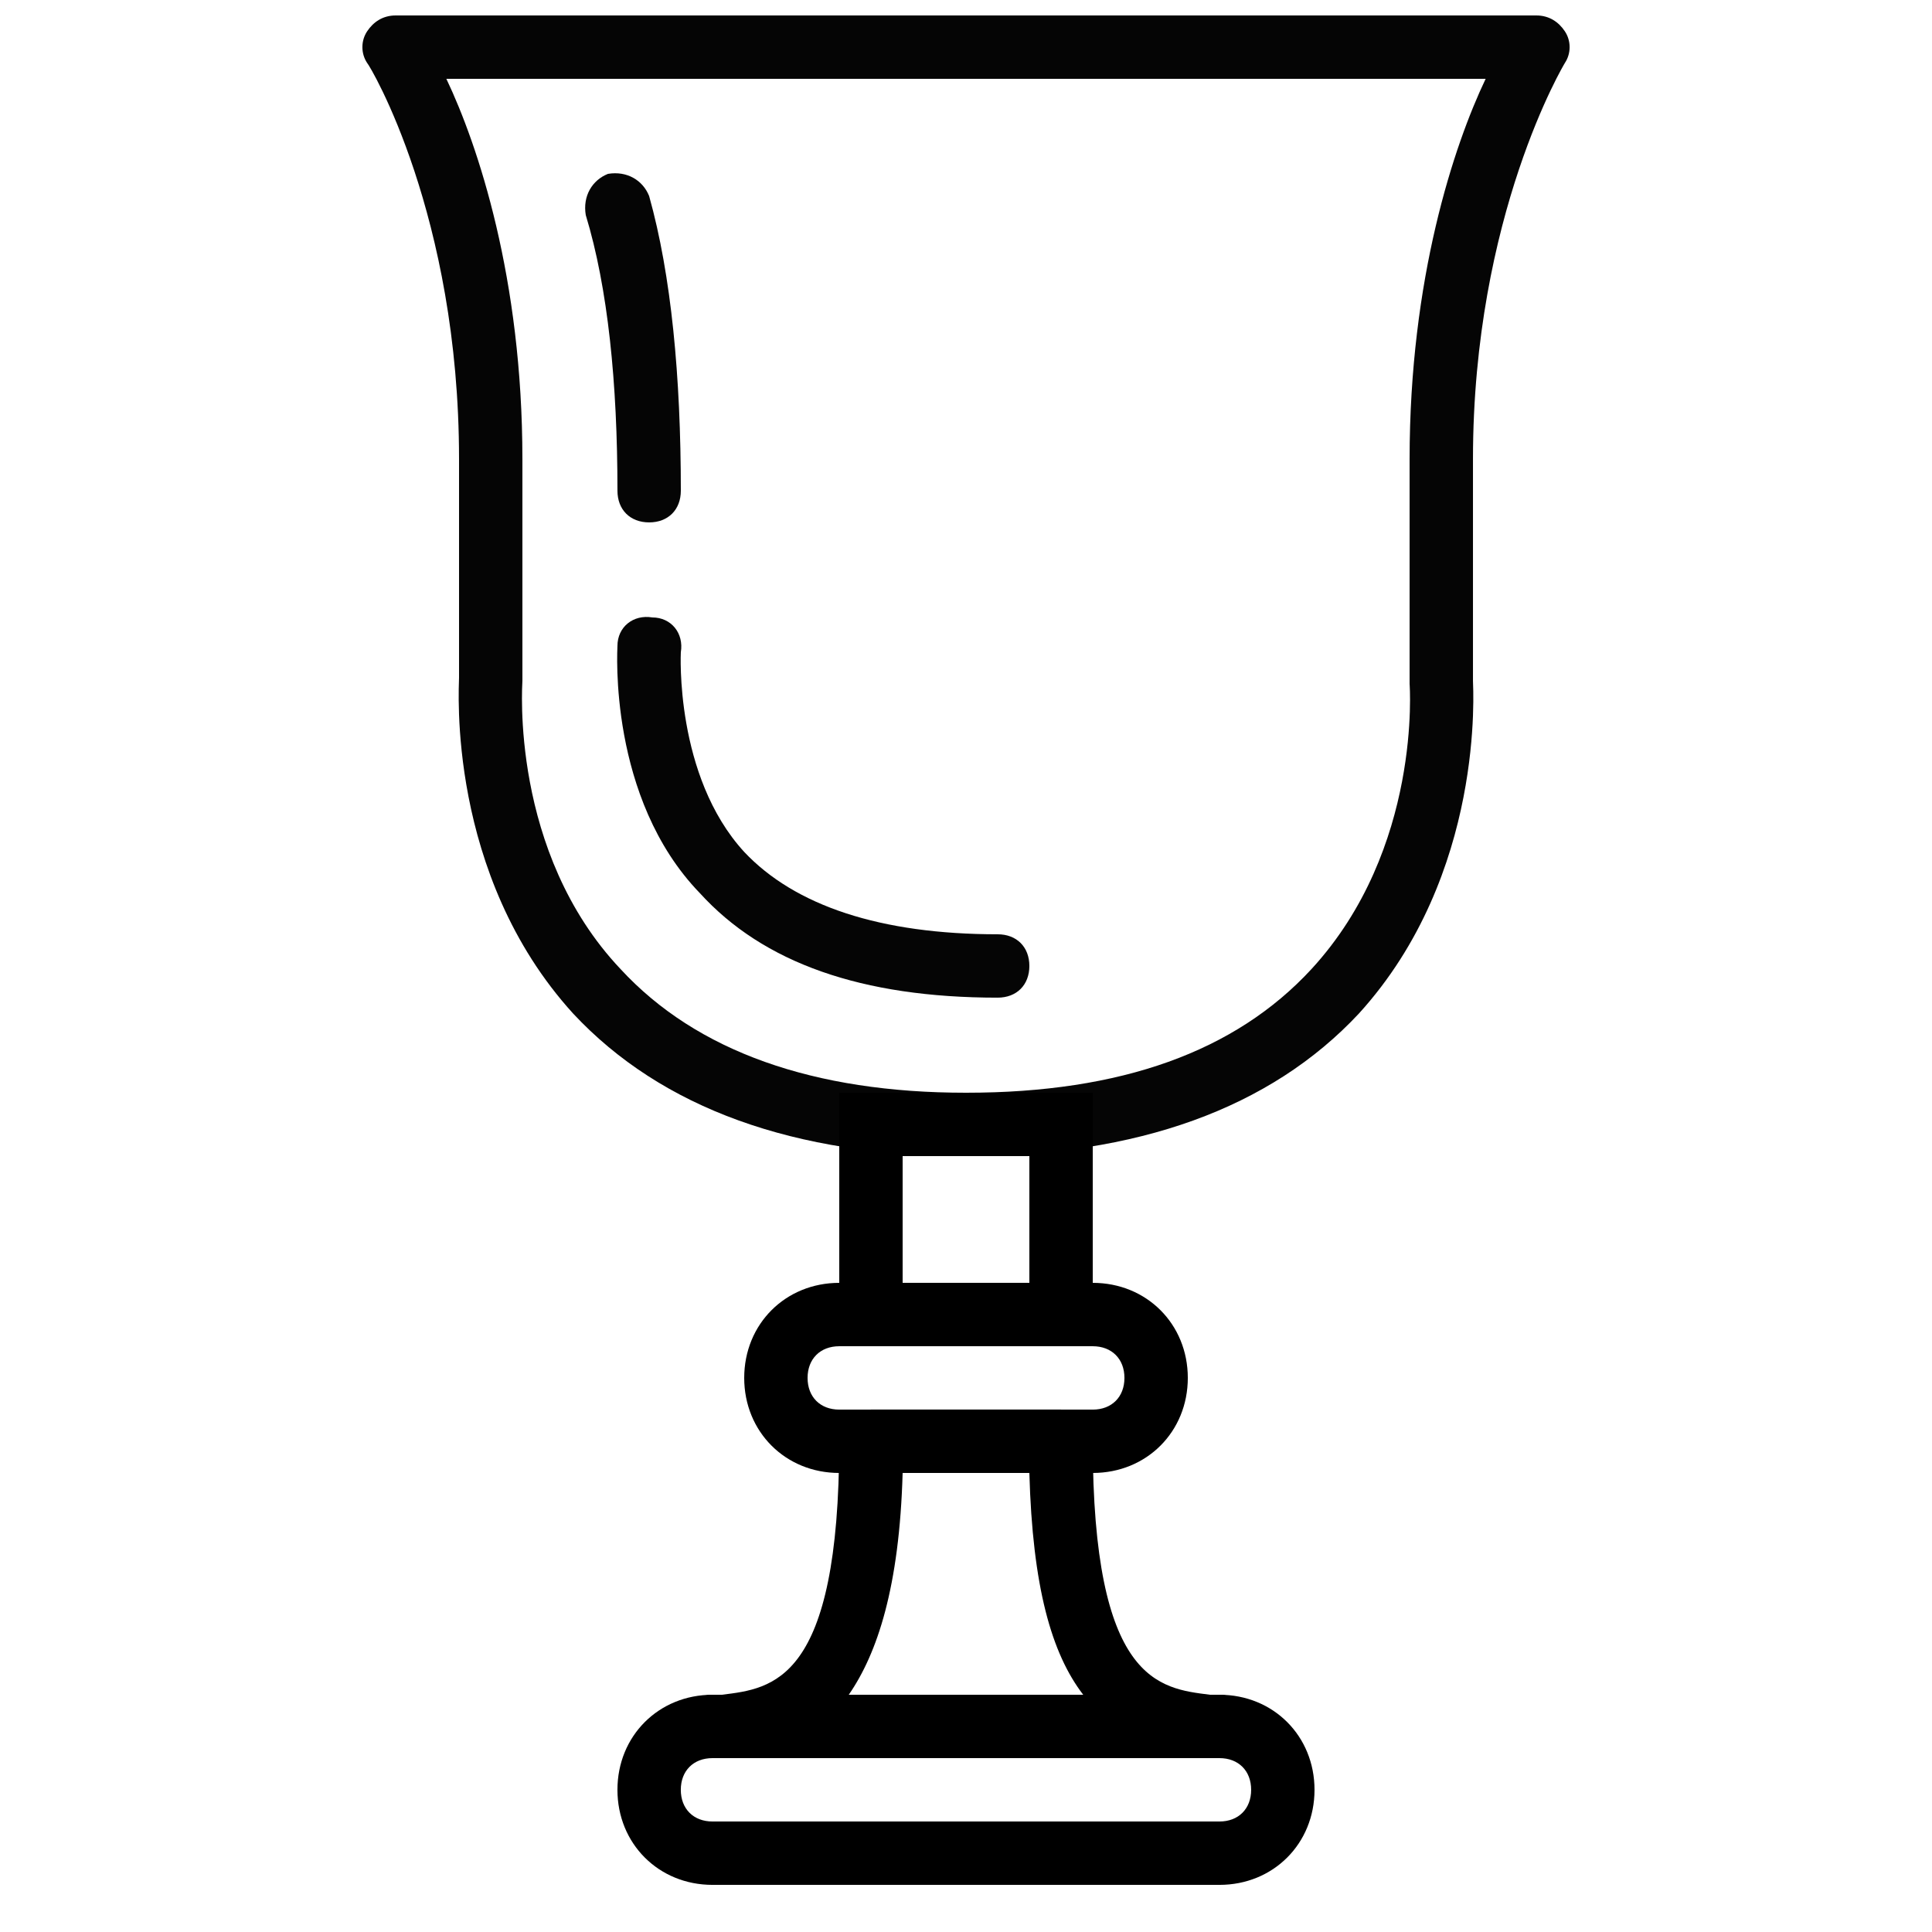
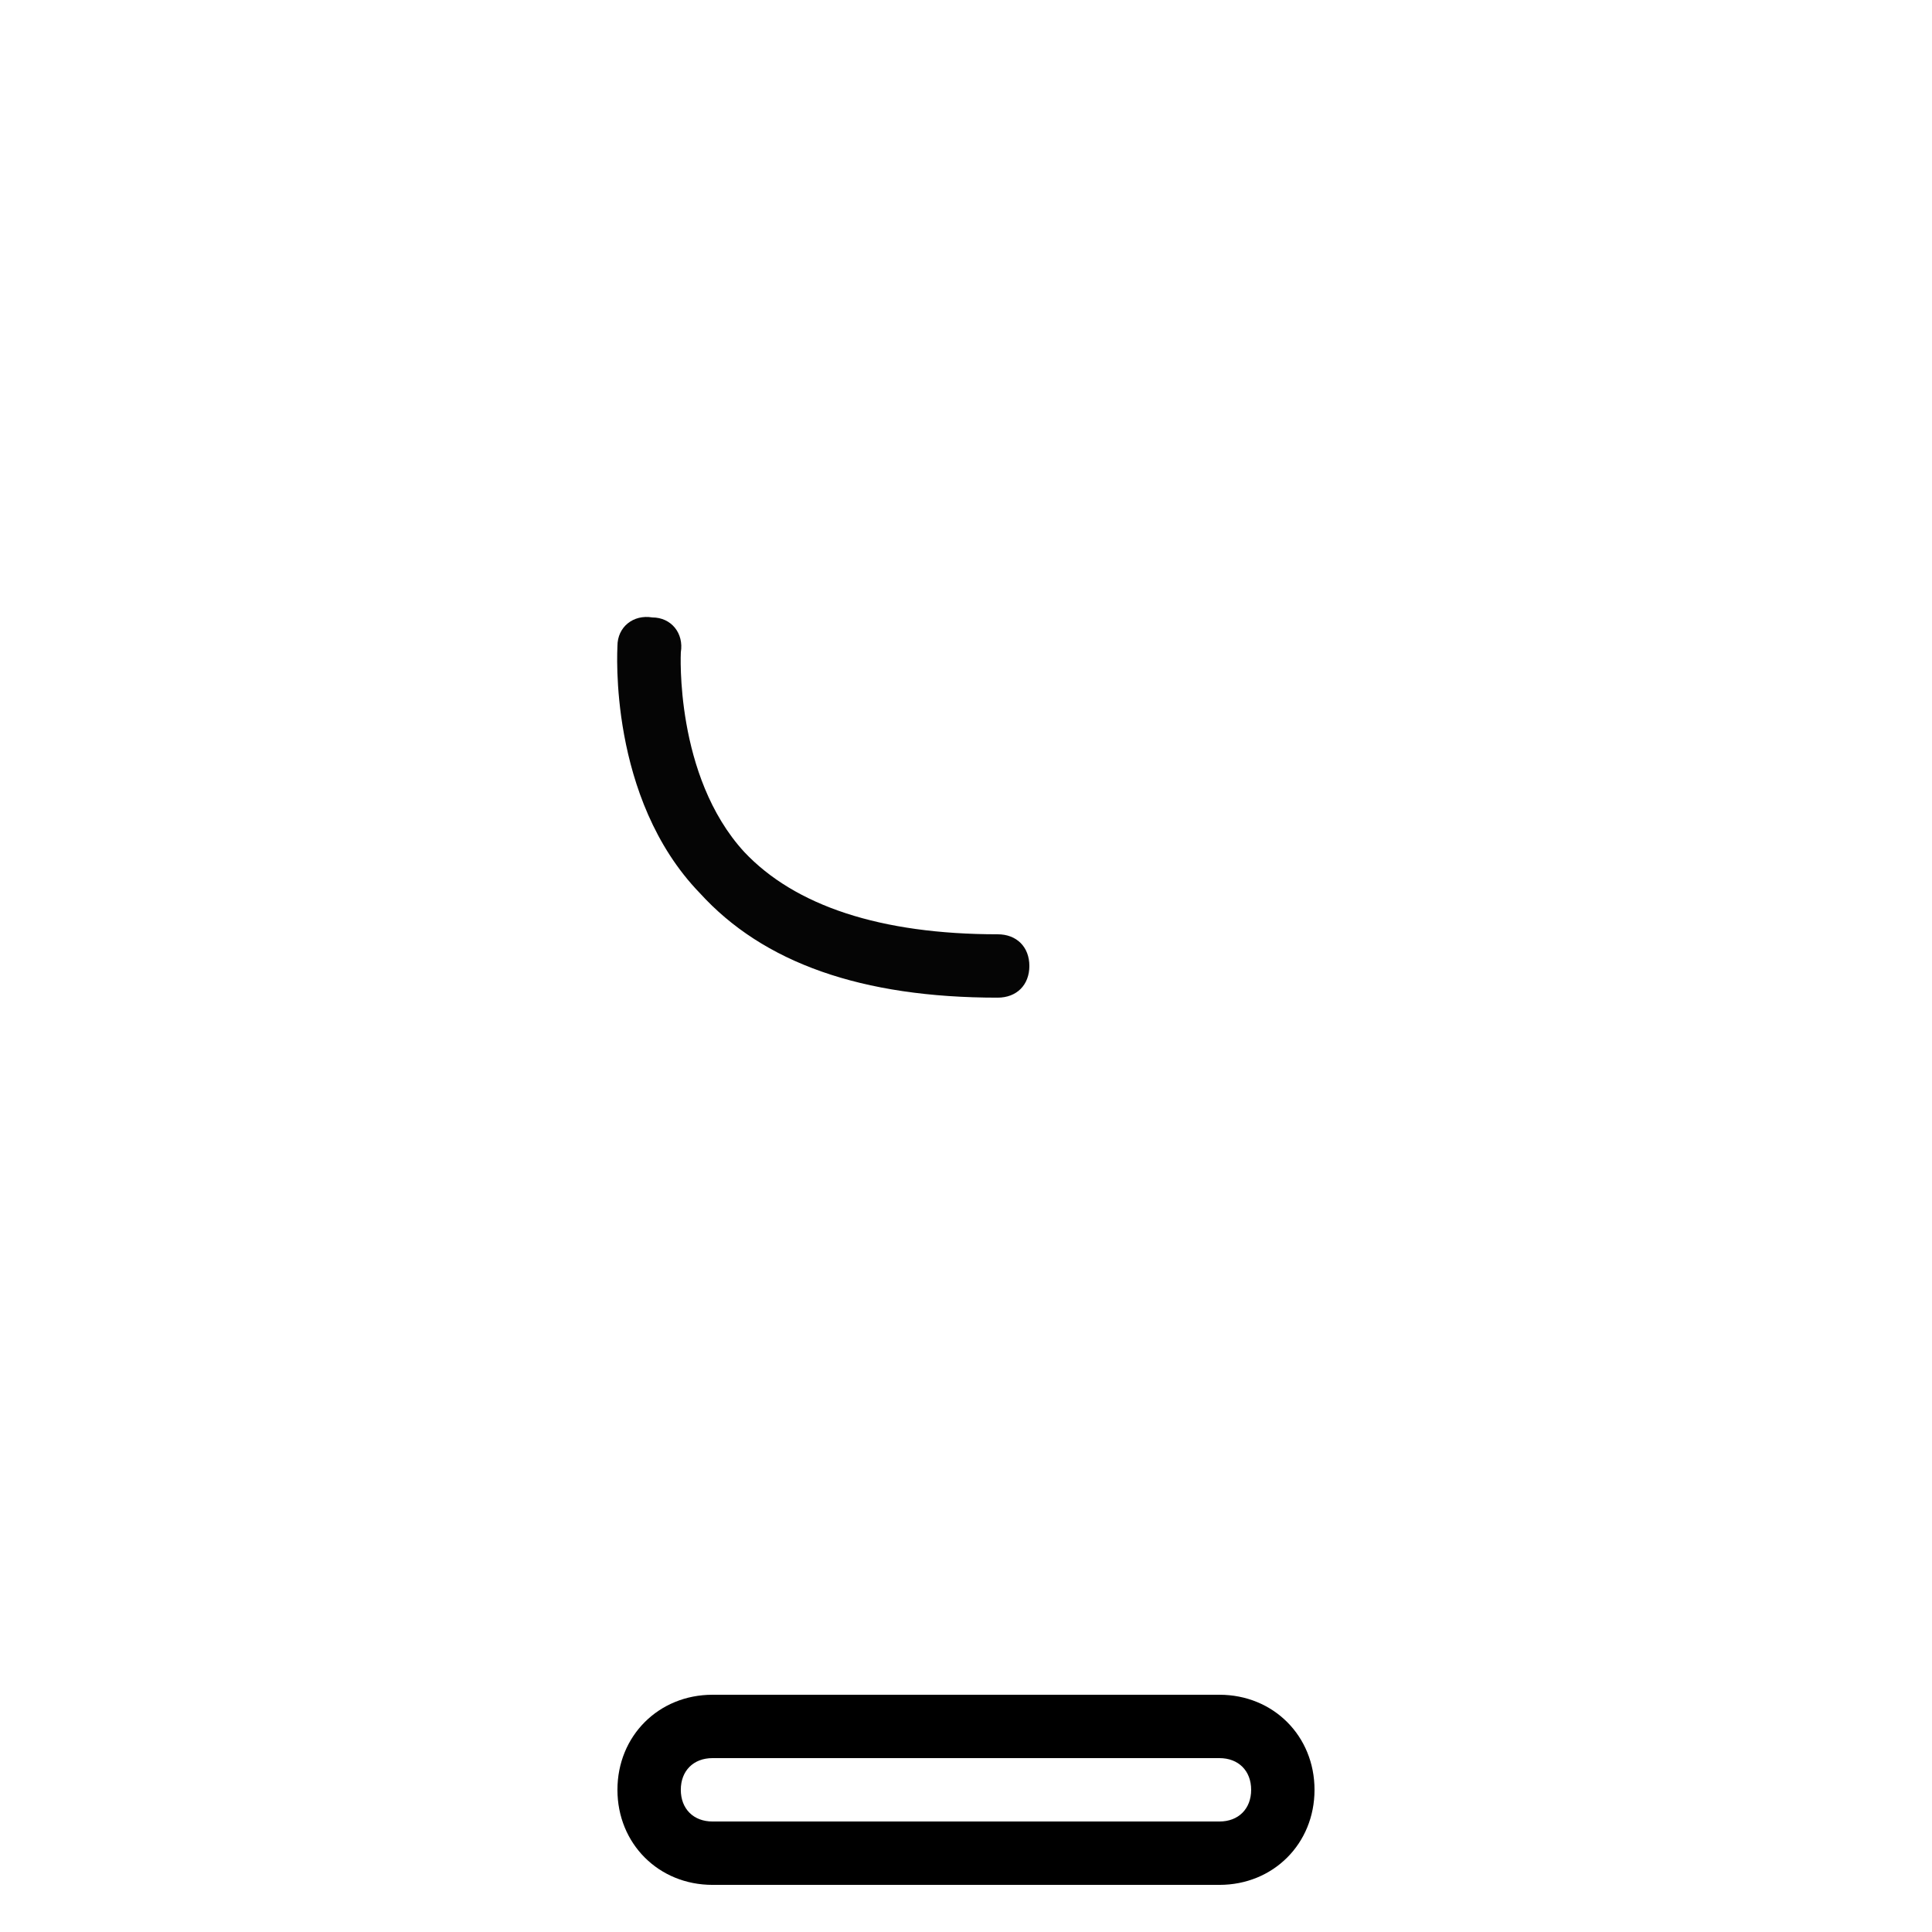
<svg xmlns="http://www.w3.org/2000/svg" width="800px" height="800px" version="1.1" viewBox="144 144 512 512">
  <defs>
    <clipPath id="a">
-       <path d="m240 148.09h320v302.91h-320z" />
-     </clipPath>
+       </clipPath>
  </defs>
  <g clip-path="url(#a)">
    <path d="m400 450.38c-45.344 0-80.609-12.594-104.12-37.785-33.59-36.945-30.23-86.488-30.23-89.008v-57.938c0-64.656-23.512-104.12-24.352-104.96-1.68-2.519-1.68-5.879 0-8.398 1.68-2.516 4.199-4.195 7.559-4.195h302.29c3.359 0 5.879 1.68 7.559 4.199 1.68 2.519 1.68 5.879 0 8.398 0 0-24.352 40.305-24.352 104.96v58.777c0 1.68 3.359 51.219-30.23 88.168-23.508 25.188-58.777 37.781-104.12 37.781zm-137.71-285.49c8.398 17.633 20.152 52.902 20.152 100.76v58.777c0 0.84-3.359 45.344 26.031 76.41 20.152 21.836 51.223 32.75 91.527 32.75 41.145 0 71.371-10.914 91.527-32.746 29.391-31.906 26.031-75.57 26.031-75.57v-59.617c0-47.863 11.754-83.129 20.152-100.76z" fill="#050505" />
  </g>
-   <path d="m316.03 282.44c-5.039 0-8.398-3.359-8.398-8.398 0-28.551-2.519-53.738-8.398-73.051-0.836-5.035 1.68-9.234 5.879-10.914 5.039-0.84 9.238 1.68 10.918 5.879 5.879 20.992 8.398 47.863 8.398 78.09-0.004 5.039-3.363 8.395-8.398 8.395z" fill="#050505" />
-   <path d="m408.39 408.39c-36.105 0-62.137-9.238-78.93-27.711-24.352-25.188-21.832-64.652-21.832-65.492 0-5.039 4.199-8.398 9.238-7.559 5.039 0 8.398 4.199 7.559 9.238 0 0-1.68 32.746 16.793 52.898 13.434 14.273 36.105 21.832 67.176 21.832 5.039 0 8.398 3.359 8.398 8.398-0.004 5.035-3.363 8.395-8.402 8.395z" fill="#050505" />
-   <path d="m433.59 500.76h-67.176v-67.176h67.176zm-50.383-16.797h33.586v-33.586h-33.586z" />
-   <path d="m433.59 534.35h-67.176c-14.273 0-25.191-10.914-25.191-25.191 0-14.273 10.914-25.191 25.191-25.191h67.176c14.273 0 25.191 10.914 25.191 25.191s-10.918 25.191-25.191 25.191zm-67.176-33.586c-5.039 0-8.398 3.359-8.398 8.398 0 5.039 3.359 8.398 8.398 8.398h67.176c5.039 0 8.398-3.359 8.398-8.398 0-5.039-3.359-8.398-8.398-8.398z" />
+   <path d="m408.39 408.39c-36.105 0-62.137-9.238-78.93-27.711-24.352-25.188-21.832-64.652-21.832-65.492 0-5.039 4.199-8.398 9.238-7.559 5.039 0 8.398 4.199 7.559 9.238 0 0-1.68 32.746 16.793 52.898 13.434 14.273 36.105 21.832 67.176 21.832 5.039 0 8.398 3.359 8.398 8.398-0.004 5.035-3.363 8.395-8.402 8.395" fill="#050505" />
  <path d="m467.17 643.51h-134.35c-14.273 0-25.191-10.914-25.191-25.191 0-14.273 10.914-25.191 25.191-25.191h134.35c14.273 0 25.191 10.914 25.191 25.191 0 14.273-10.914 25.191-25.191 25.191zm-134.35-33.59c-5.039 0-8.398 3.359-8.398 8.398 0 5.039 3.359 8.398 8.398 8.398h134.35c5.039 0 8.398-3.359 8.398-8.398 0-5.039-3.359-8.398-8.398-8.398z" />
-   <path d="m467.17 609.92h-134.35c-4.199 0-8.398-3.359-8.398-7.559s2.519-8.398 7.559-9.238h3.359c13.434-1.68 31.066-3.359 31.066-67.176 0-5.039 3.359-8.398 8.398-8.398h50.383c5.039 0 8.398 3.359 8.398 8.398 0 63.816 17.633 65.496 31.066 67.176h3.359c4.199 0.84 7.559 4.199 7.559 9.238-0.004 4.199-4.203 7.559-8.402 7.559zm-98.242-16.793h62.137c-8.398-10.914-13.434-28.551-14.273-58.777h-33.586c-0.844 30.23-6.719 47.863-14.277 58.777z" />
</svg>